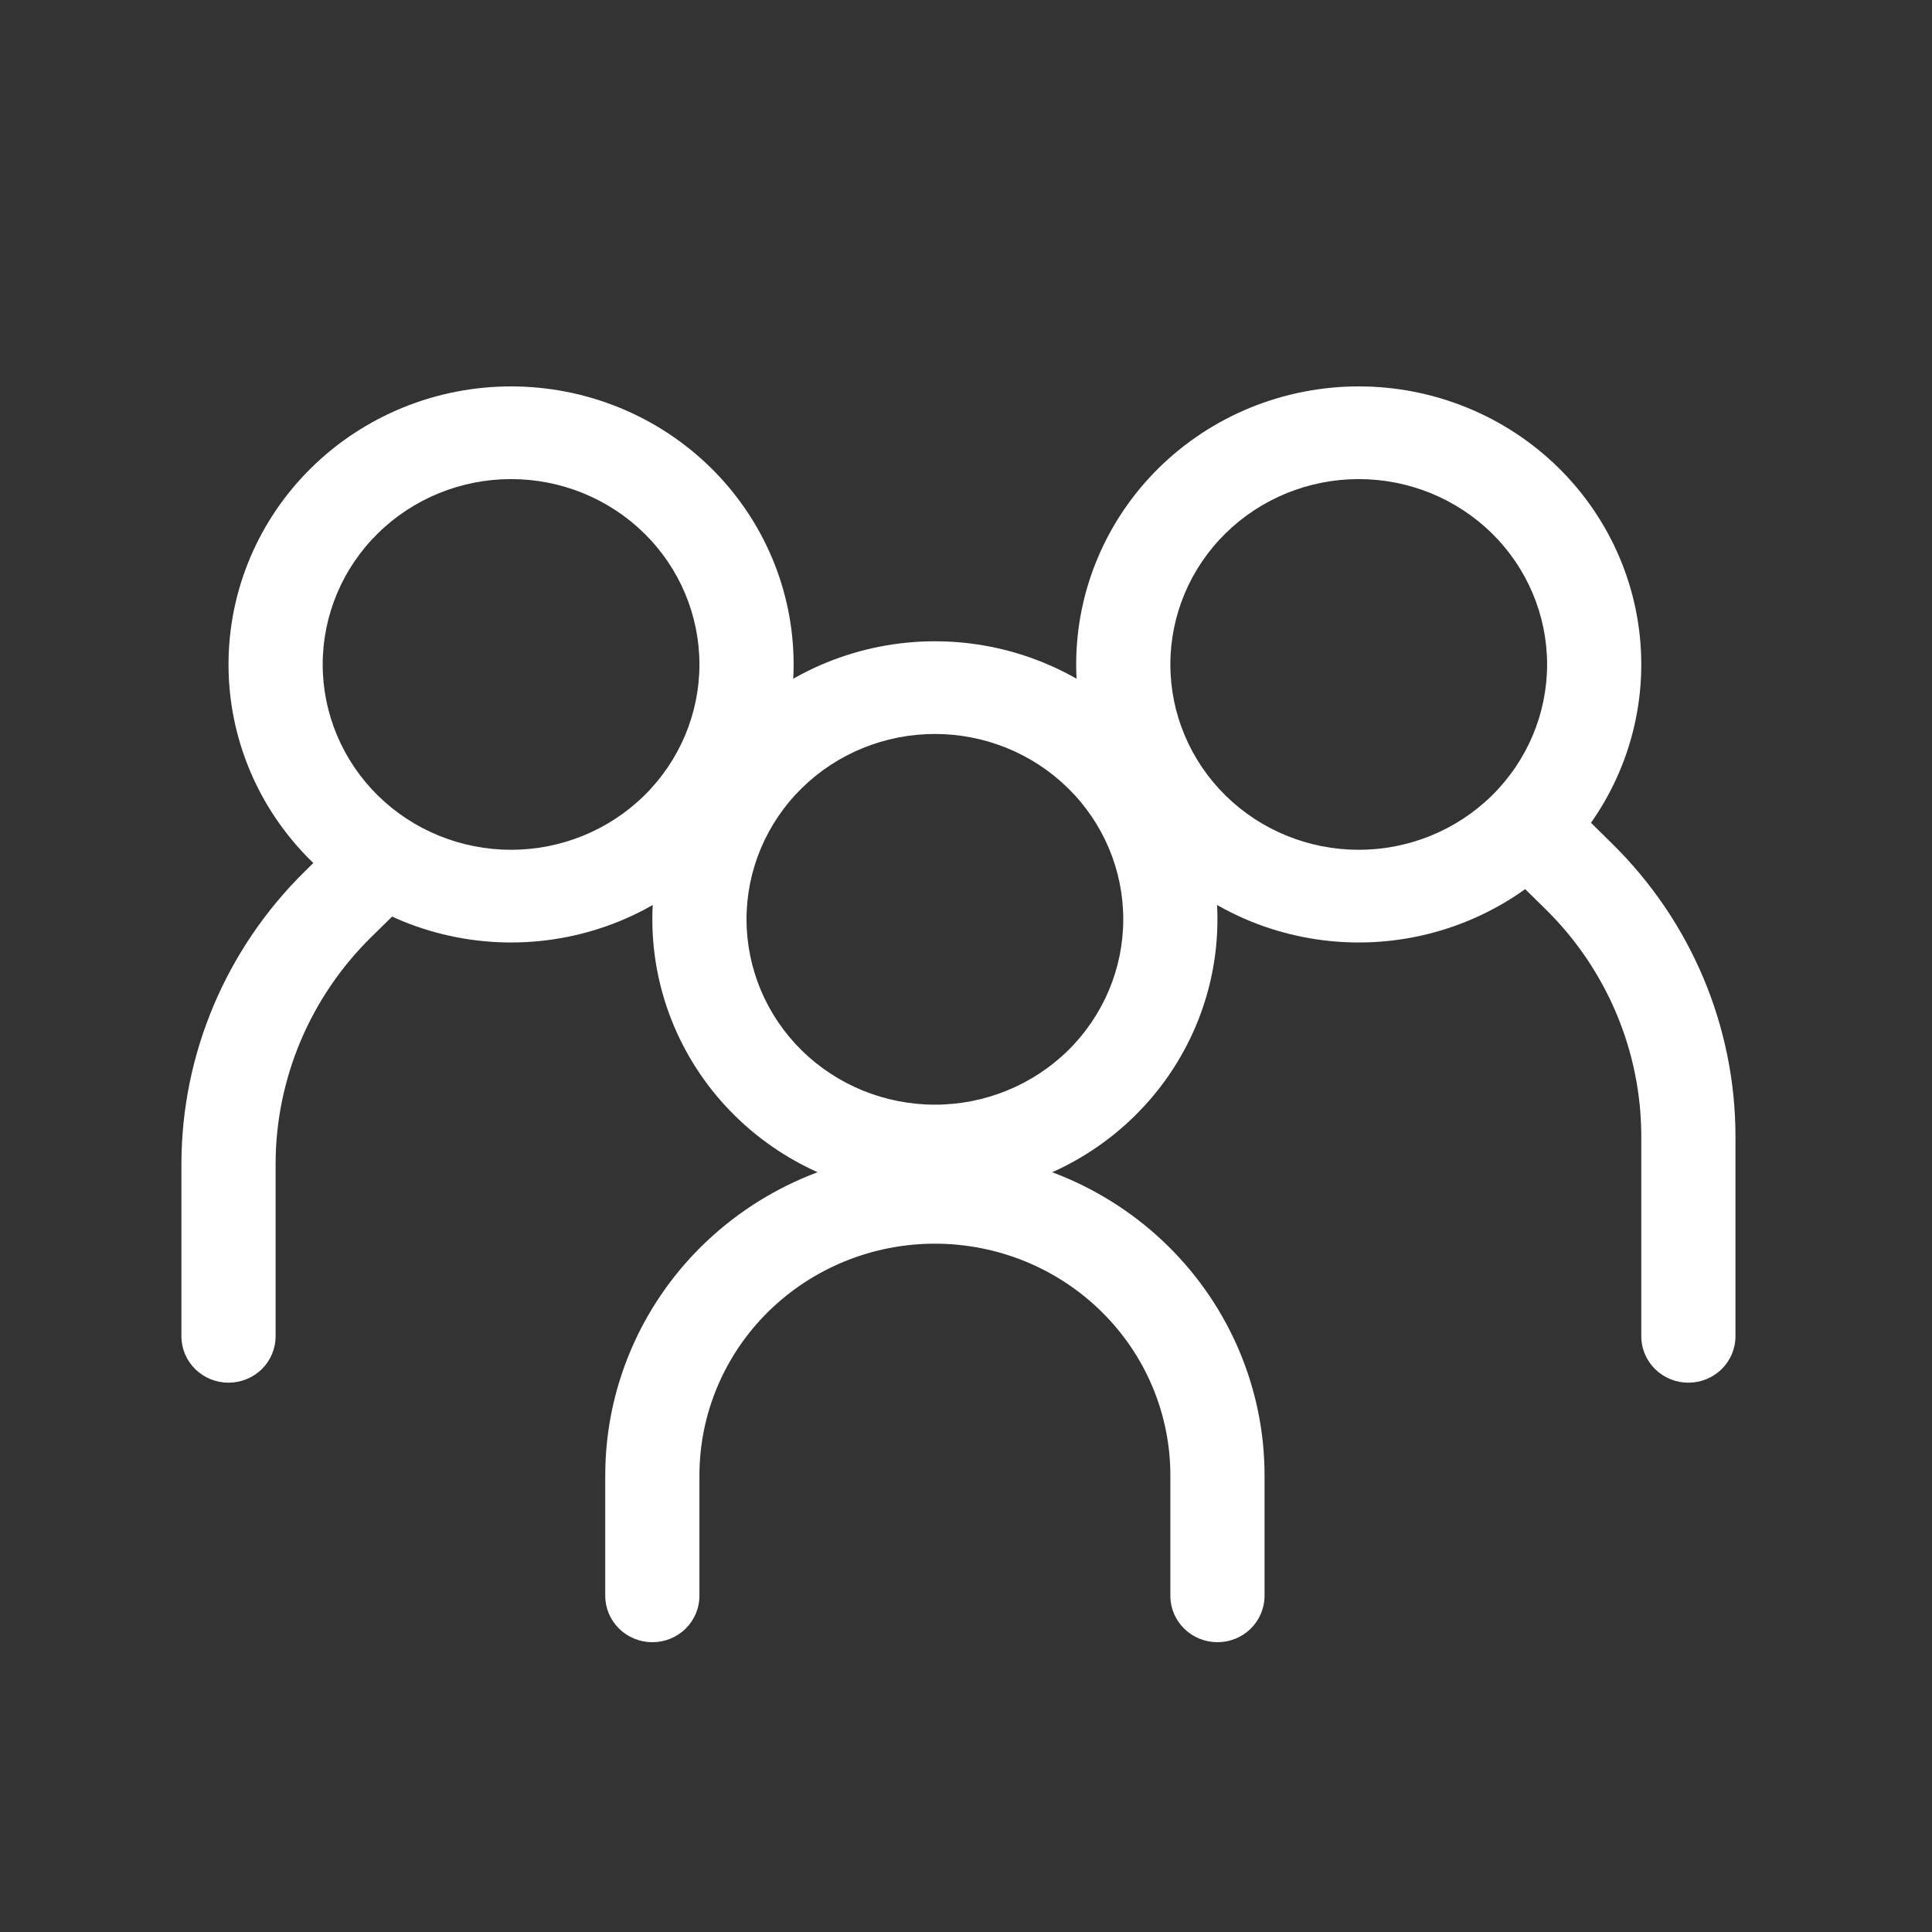
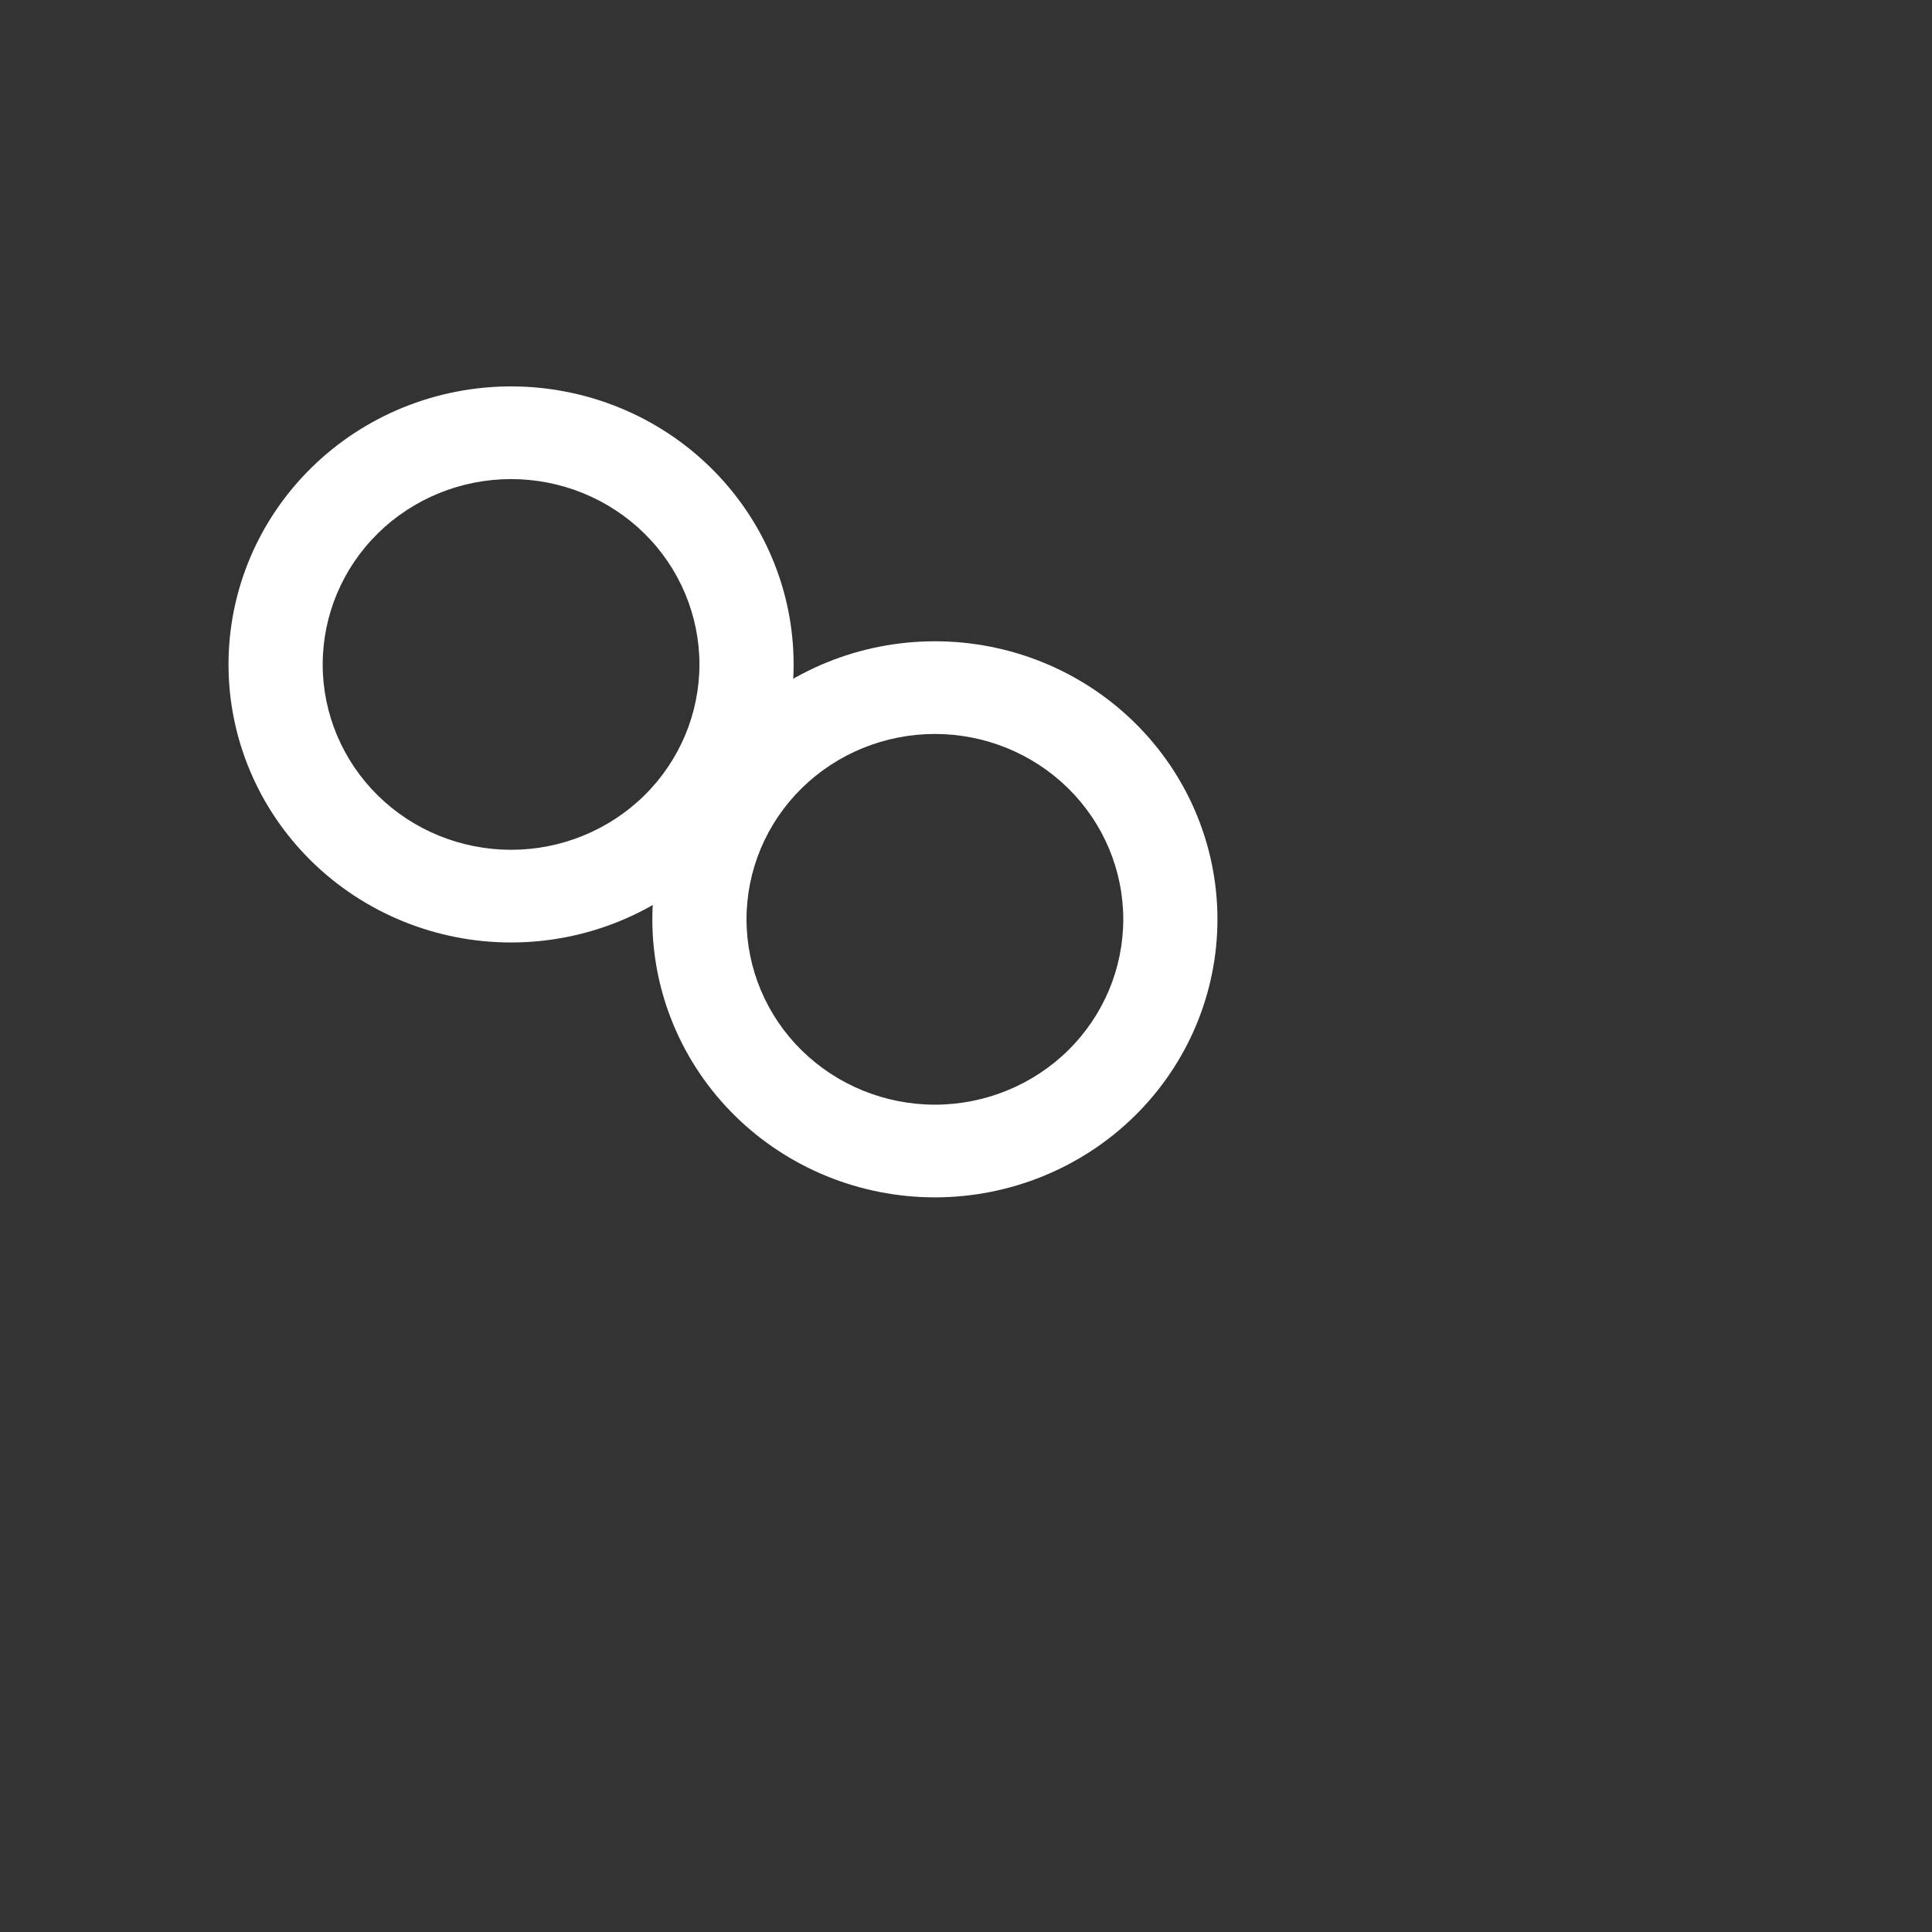
<svg xmlns="http://www.w3.org/2000/svg" width="40" height="40" viewBox="0 0 40 40" fill="none">
  <rect x="0" y="0" width="40" height="40" fill="#333333" stroke="none" />
  <path fill-rule="evenodd" clip-rule="evenodd" d="M10.581 17.594C11.615 17.594 12.607 17.19 13.339 16.47C14.07 15.75 14.481 14.774 14.481 13.757C14.481 12.739 14.07 11.762 13.339 11.043C12.607 10.323 11.615 9.919 10.581 9.919C9.547 9.919 8.555 10.323 7.823 11.043C7.092 11.762 6.681 12.739 6.681 13.757C6.681 14.774 7.092 15.75 7.823 16.47C8.555 17.19 9.547 17.594 10.581 17.594ZM10.581 19.513C11.349 19.513 12.11 19.364 12.82 19.075C13.53 18.785 14.174 18.361 14.718 17.827C15.261 17.292 15.692 16.658 15.986 15.959C16.28 15.261 16.431 14.512 16.431 13.757C16.431 13.001 16.28 12.252 15.986 11.554C15.692 10.855 15.261 10.221 14.718 9.686C14.174 9.151 13.53 8.727 12.82 8.438C12.11 8.149 11.349 8 10.581 8C9.03 8 7.542 8.606 6.445 9.686C5.347 10.766 4.731 12.23 4.731 13.757C4.731 15.283 5.347 16.747 6.445 17.827C7.542 18.906 9.03 19.513 10.581 19.513Z" fill="white" />
-   <path fill-rule="evenodd" clip-rule="evenodd" d="M8.346 17.395C8.437 17.484 8.509 17.59 8.558 17.706C8.608 17.823 8.633 17.948 8.633 18.074C8.633 18.2 8.608 18.325 8.558 18.442C8.509 18.558 8.437 18.664 8.346 18.753L7.687 19.4C6.419 20.648 5.706 22.341 5.706 24.107V27.668C5.706 27.922 5.603 28.166 5.421 28.346C5.238 28.526 4.99 28.627 4.731 28.627C4.473 28.627 4.225 28.526 4.042 28.346C3.859 28.166 3.756 27.922 3.756 27.668V24.107C3.756 21.832 4.675 19.651 6.309 18.043L6.966 17.395C7.056 17.305 7.164 17.234 7.282 17.186C7.401 17.138 7.528 17.113 7.656 17.113C7.784 17.113 7.911 17.138 8.03 17.186C8.148 17.234 8.256 17.305 8.346 17.395ZM31.341 16.819C31.25 16.908 31.178 17.014 31.129 17.13C31.08 17.247 31.054 17.372 31.054 17.498C31.054 17.624 31.08 17.749 31.129 17.866C31.178 17.982 31.25 18.088 31.341 18.177L32 18.824C32.628 19.442 33.126 20.176 33.466 20.984C33.806 21.791 33.981 22.657 33.981 23.531V27.668C33.981 27.922 34.084 28.166 34.267 28.346C34.45 28.526 34.697 28.627 34.956 28.627C35.215 28.627 35.463 28.526 35.645 28.346C35.828 28.166 35.931 27.922 35.931 27.668V23.531C35.931 21.257 35.013 19.076 33.379 17.468L32.721 16.819C32.631 16.73 32.523 16.659 32.405 16.61C32.286 16.562 32.159 16.537 32.031 16.537C31.903 16.537 31.776 16.562 31.657 16.61C31.539 16.659 31.431 16.73 31.341 16.819Z" fill="white" />
-   <path fill-rule="evenodd" clip-rule="evenodd" d="M28.131 17.594C27.097 17.594 26.105 17.19 25.373 16.47C24.642 15.75 24.231 14.774 24.231 13.757C24.231 12.739 24.642 11.762 25.373 11.043C26.105 10.323 27.097 9.919 28.131 9.919C29.165 9.919 30.157 10.323 30.889 11.043C31.62 11.762 32.031 12.739 32.031 13.757C32.031 14.774 31.62 15.75 30.889 16.47C30.157 17.19 29.165 17.594 28.131 17.594ZM28.131 19.513C27.363 19.513 26.602 19.364 25.892 19.075C25.183 18.785 24.538 18.361 23.994 17.827C23.451 17.292 23.02 16.658 22.726 15.959C22.432 15.261 22.281 14.512 22.281 13.757C22.281 13.001 22.432 12.252 22.726 11.554C23.02 10.855 23.451 10.221 23.994 9.686C24.538 9.151 25.183 8.727 25.892 8.438C26.602 8.149 27.363 8 28.131 8C29.683 8 31.171 8.606 32.268 9.686C33.365 10.766 33.981 12.23 33.981 13.757C33.981 15.283 33.365 16.747 32.268 17.827C31.171 18.906 29.683 19.513 28.131 19.513ZM19.356 25.749C18.063 25.749 16.823 26.255 15.909 27.154C14.995 28.054 14.481 29.274 14.481 30.546V33.041C14.481 33.295 14.378 33.539 14.195 33.719C14.013 33.899 13.765 34 13.506 34C13.248 34 12.999 33.899 12.817 33.719C12.634 33.539 12.531 33.295 12.531 33.041V30.546C12.531 28.765 13.25 27.057 14.53 25.797C15.81 24.538 17.546 23.83 19.356 23.83C21.166 23.83 22.902 24.538 24.182 25.797C25.462 27.057 26.181 28.765 26.181 30.546V33.041C26.181 33.295 26.078 33.539 25.895 33.719C25.713 33.899 25.465 34 25.206 34C24.948 34 24.7 33.899 24.517 33.719C24.334 33.539 24.231 33.295 24.231 33.041V30.546C24.231 29.916 24.105 29.292 23.86 28.71C23.615 28.128 23.256 27.599 22.803 27.154C22.351 26.709 21.813 26.355 21.222 26.114C20.63 25.873 19.996 25.749 19.356 25.749Z" fill="white" />
  <path fill-rule="evenodd" clip-rule="evenodd" d="M19.356 22.871C20.39 22.871 21.382 22.466 22.114 21.747C22.845 21.027 23.256 20.051 23.256 19.033C23.256 18.015 22.845 17.039 22.114 16.32C21.382 15.6 20.39 15.196 19.356 15.196C18.322 15.196 17.33 15.6 16.598 16.32C15.867 17.039 15.456 18.015 15.456 19.033C15.456 20.051 15.867 21.027 16.598 21.747C17.33 22.466 18.322 22.871 19.356 22.871ZM19.356 24.79C20.908 24.79 22.396 24.183 23.493 23.104C24.59 22.024 25.206 20.56 25.206 19.033C25.206 17.506 24.59 16.042 23.493 14.963C22.396 13.883 20.908 13.277 19.356 13.277C17.805 13.277 16.317 13.883 15.22 14.963C14.122 16.042 13.506 17.506 13.506 19.033C13.506 20.56 14.122 22.024 15.22 23.104C16.317 24.183 17.805 24.79 19.356 24.79Z" fill="white" />
</svg>